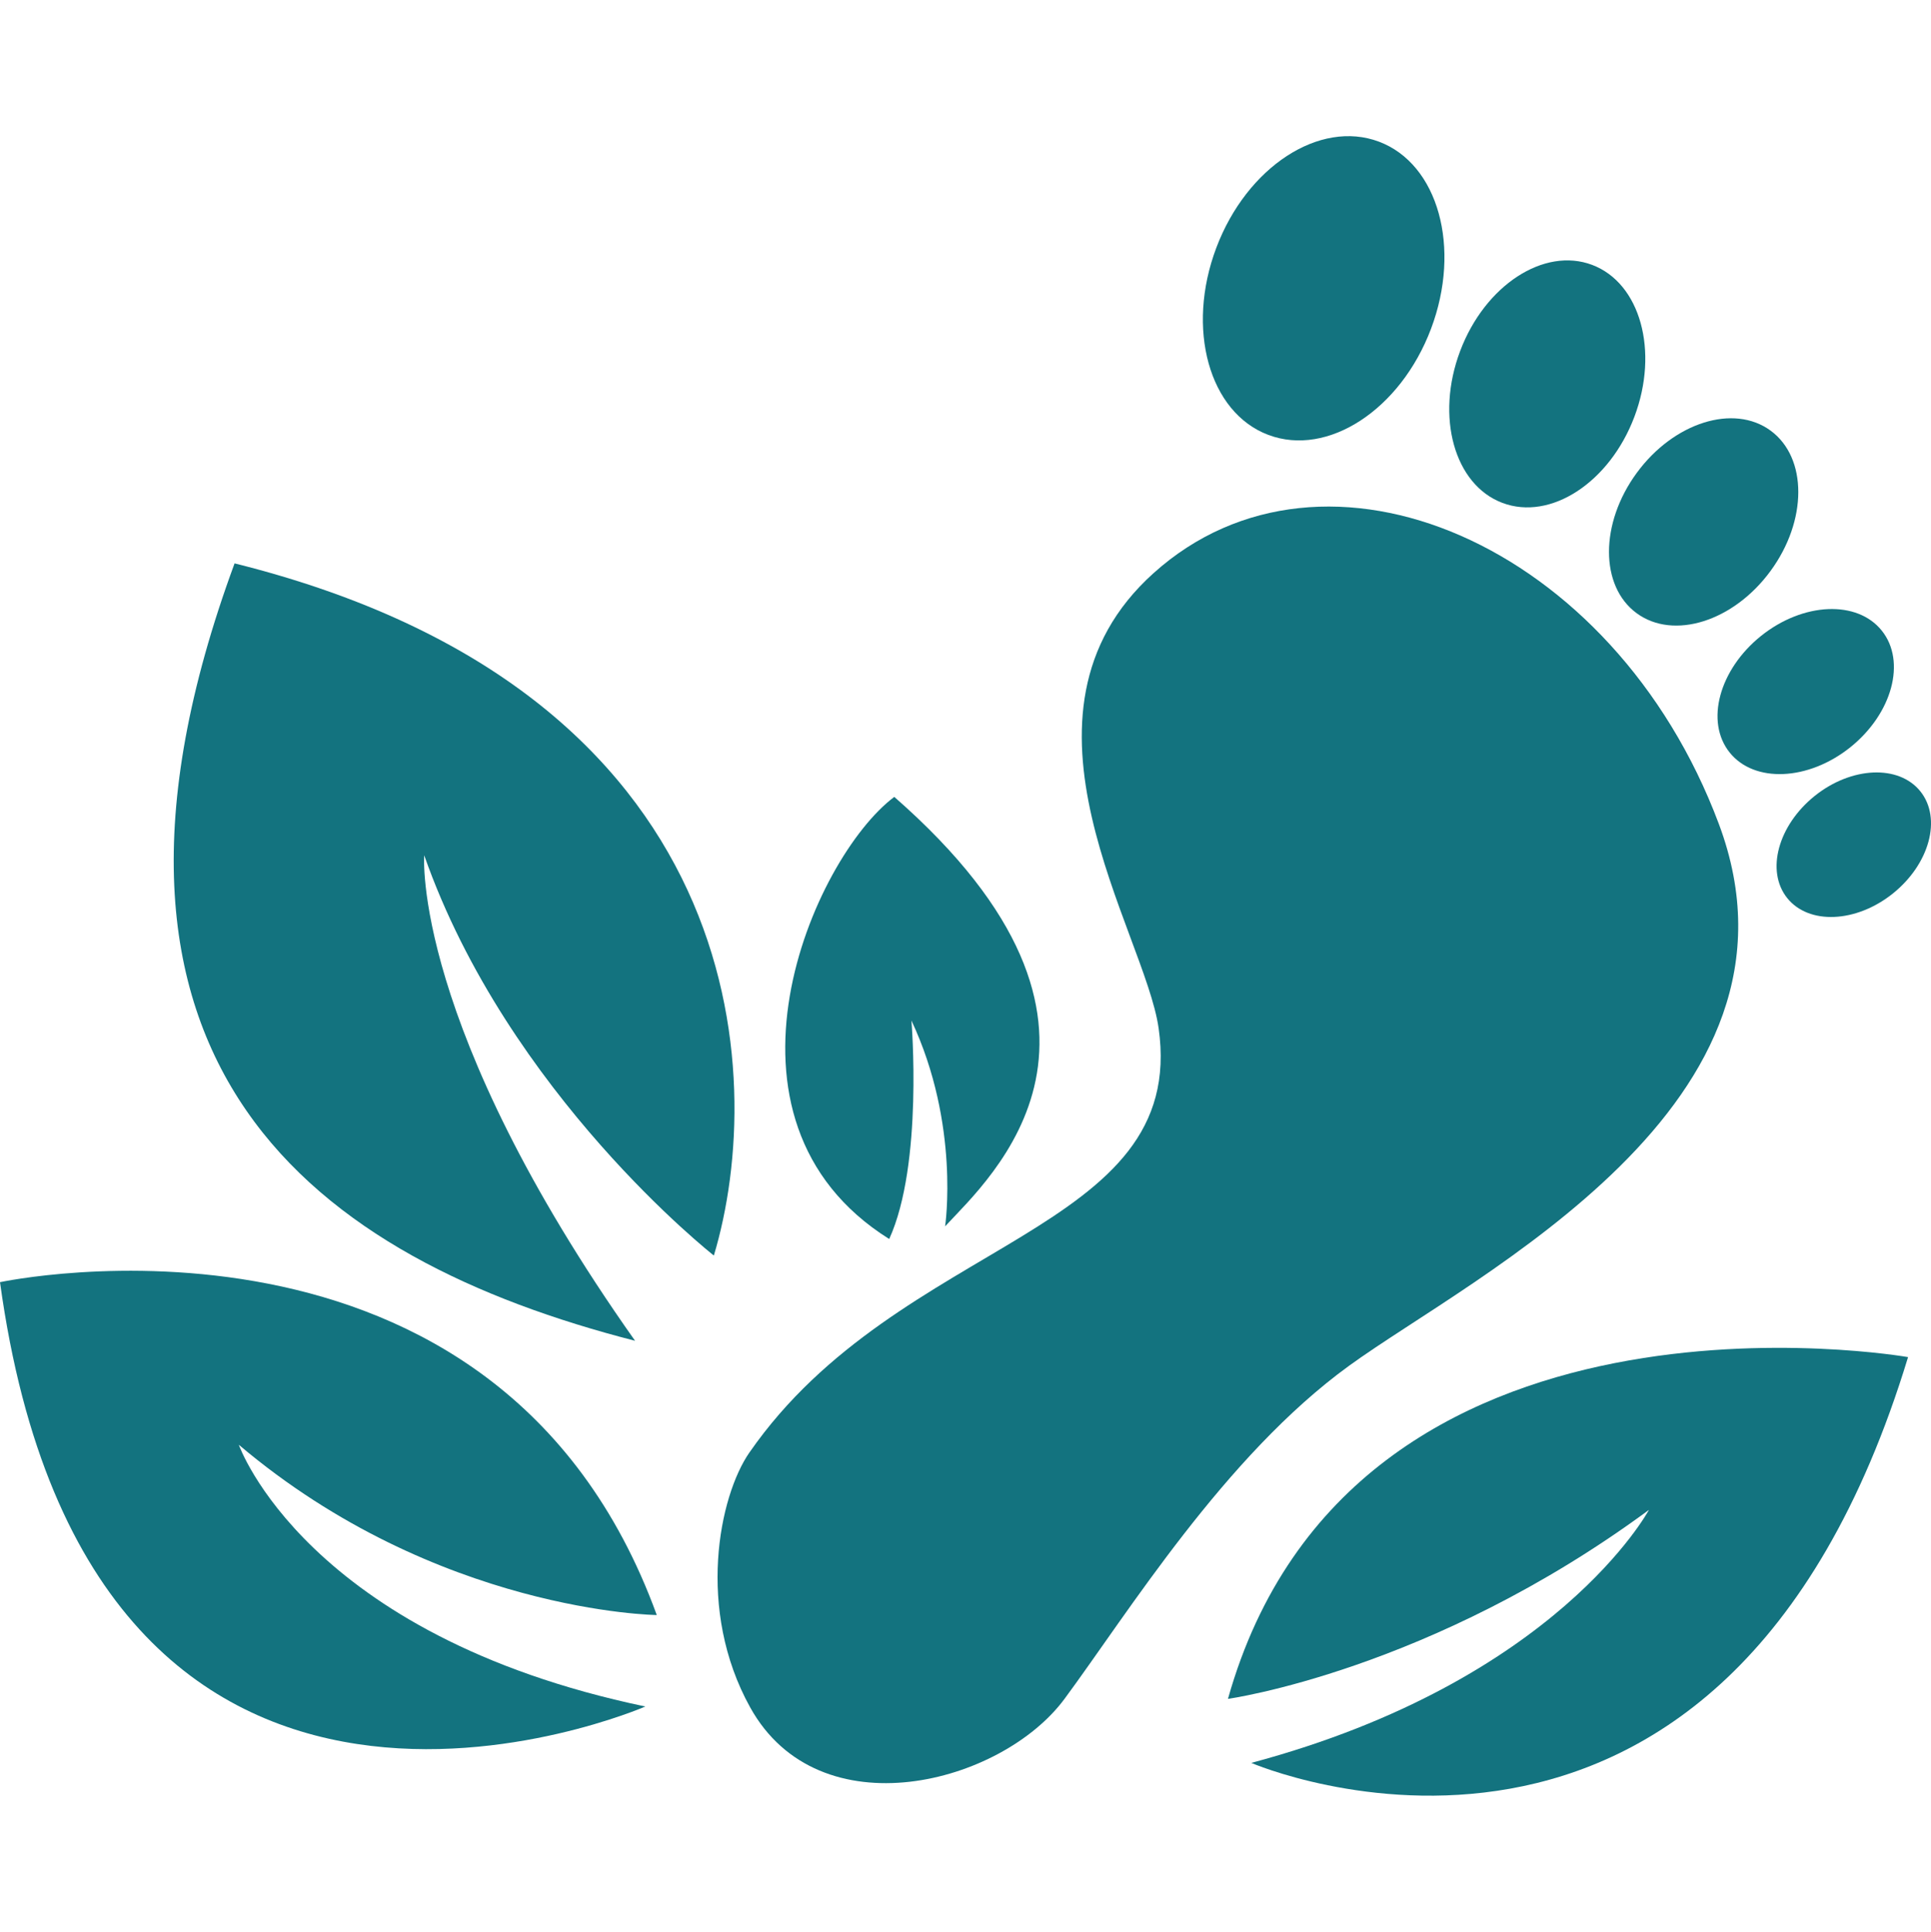
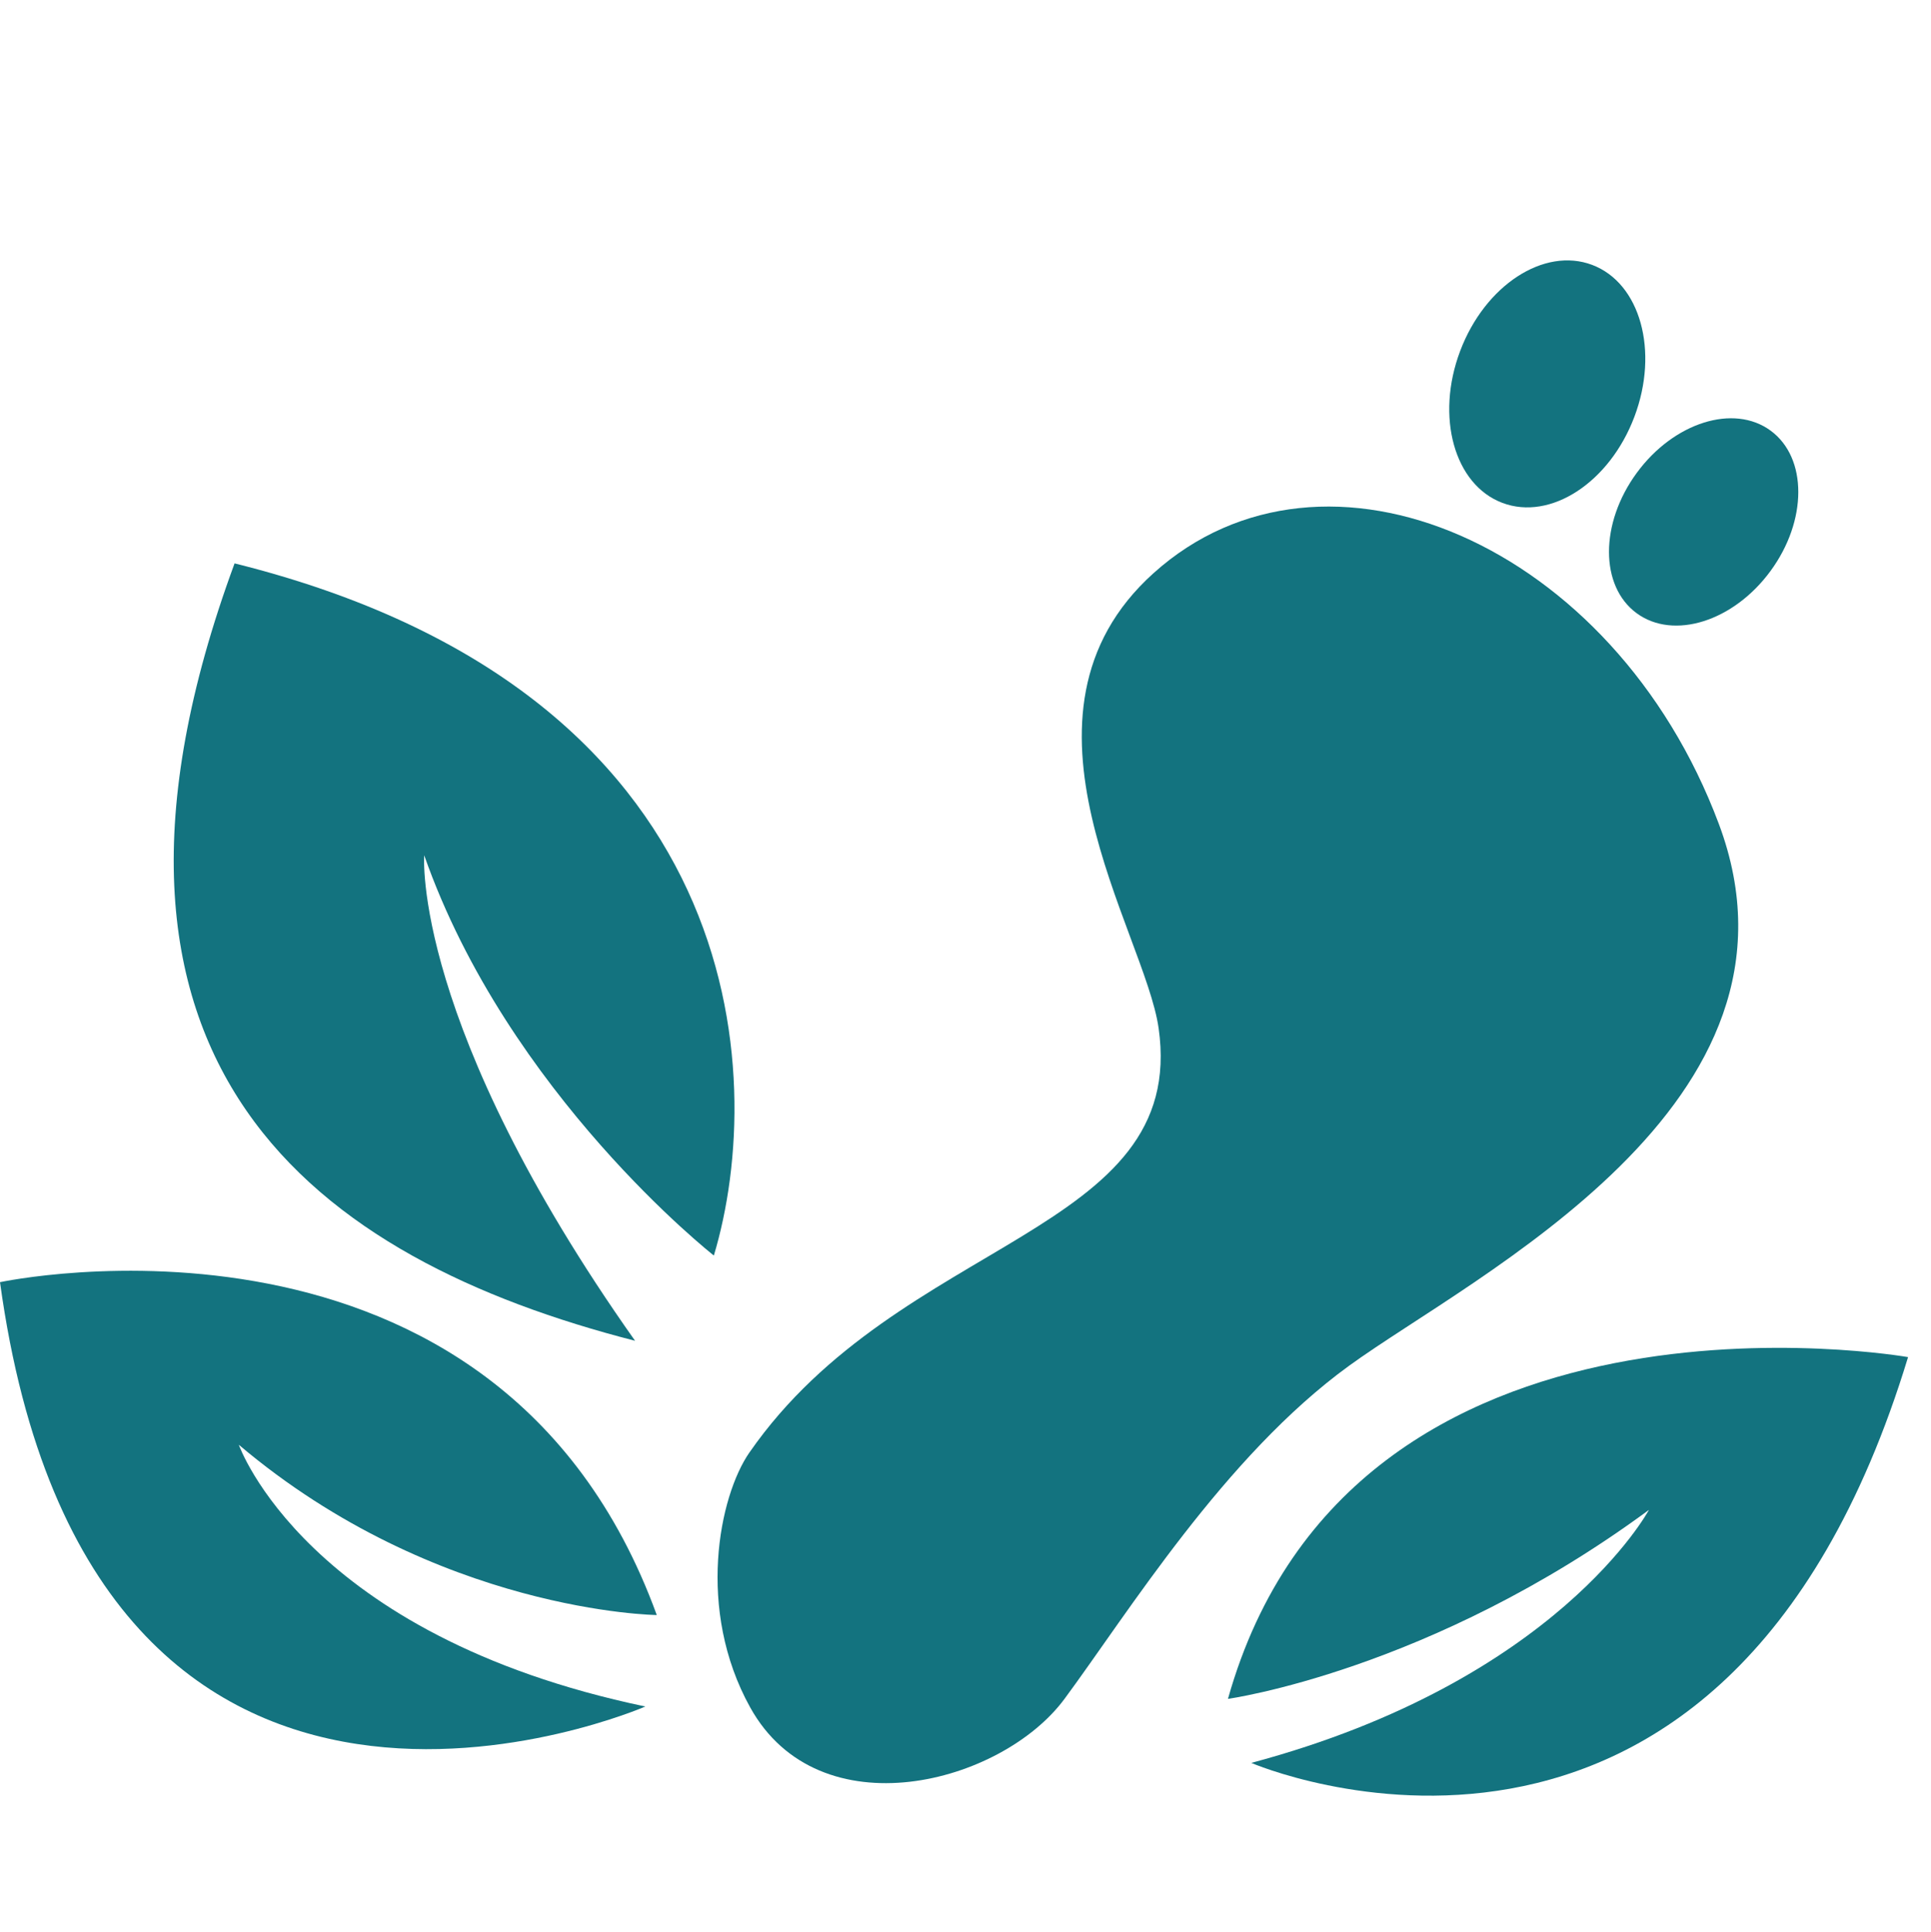
<svg xmlns="http://www.w3.org/2000/svg" id="Réteg_1" viewBox="0 0 250 250.08">
  <defs>
    <style> .cls-1 { fill: #13737f; } </style>
  </defs>
  <path class="cls-1" d="M97.03,188.02c-3.93,5.66-6.93,20.34.09,33,8.93,16.11,32.53,9.95,40.7-1.1,8.17-11.05,20.74-31.44,36.84-43.12,16.09-11.68,61.48-33.82,47.87-70.15-13.61-36.33-51.1-52.33-73.19-32.45-20.37,18.33-1.14,46.32.66,58.88,3.83,26.73-33.55,26.97-52.96,54.93Z" />
-   <path class="cls-1" d="M178.53,18.34c7.68,2.89,10.69,13.74,6.74,24.22-3.95,10.48-13.38,16.63-21.06,13.74-7.68-2.89-10.69-13.74-6.74-24.22,3.95-10.48,13.38-16.63,21.06-13.74Z" />
  <path class="cls-1" d="M206.13,34.29c6.23,2.35,8.68,11.15,5.47,19.66-3.21,8.51-10.86,13.5-17.09,11.15-6.23-2.35-8.68-11.15-5.47-19.66,3.21-8.51,10.86-13.5,17.09-11.15Z" />
  <path class="cls-1" d="M229.24,55.75c4.78,3.51,4.77,11.65-.02,18.17-4.79,6.53-12.55,8.97-17.33,5.46-4.78-3.51-4.77-11.65.02-18.17,4.79-6.53,12.55-8.97,17.33-5.46Z" />
-   <path class="cls-1" d="M243.63,81.64c3.19,3.98,1.36,10.74-4.08,15.1-5.44,4.35-12.44,4.65-15.62.67-3.19-3.98-1.36-10.74,4.08-15.1,5.44-4.35,12.44-4.65,15.62-.67Z" />
-   <path class="cls-1" d="M248.63,102.45c2.79,3.49,1.19,9.4-3.57,13.22-4.76,3.81-10.89,4.07-13.68.58-2.79-3.49-1.19-9.4,3.57-13.22,4.76-3.81,10.89-4.07,13.68-.58Z" />
+   <path class="cls-1" d="M248.63,102.45Z" />
  <path class="cls-1" d="M83.55,220.91S11.84,252.16,0,165.98C0,165.98,64.31,152.16,85.03,209.07c0,0-28.45-.33-54.11-22.04,0,0,8.63,24.67,52.63,33.88Z" />
  <path class="cls-1" d="M162,228.21s61.02,26.41,85.03-52.53c0,0-72.04-12.66-88.05,44.24,0,0,26.22-3.62,54.5-24.46,0,0-11.84,22.15-51.48,32.75Z" />
  <path class="cls-1" d="M82.23,173.57c-41.12-10.55-75.87-35.46-51.86-100.64,66.66,16.6,69.04,66.35,62.05,89.6,0,0-26.64-20.89-37.5-51.81,0,0-1.64,21.9,27.3,62.85Z" />
-   <path class="cls-1" d="M115.12,160.39c-24.67-15.46-9.87-49.34.66-57.23,34.21,29.93,12.41,49.3,6.58,55.59,0,0,1.97-13.16-4.36-26.64,0,0,1.56,18.58-2.88,28.29Z" />
</svg>